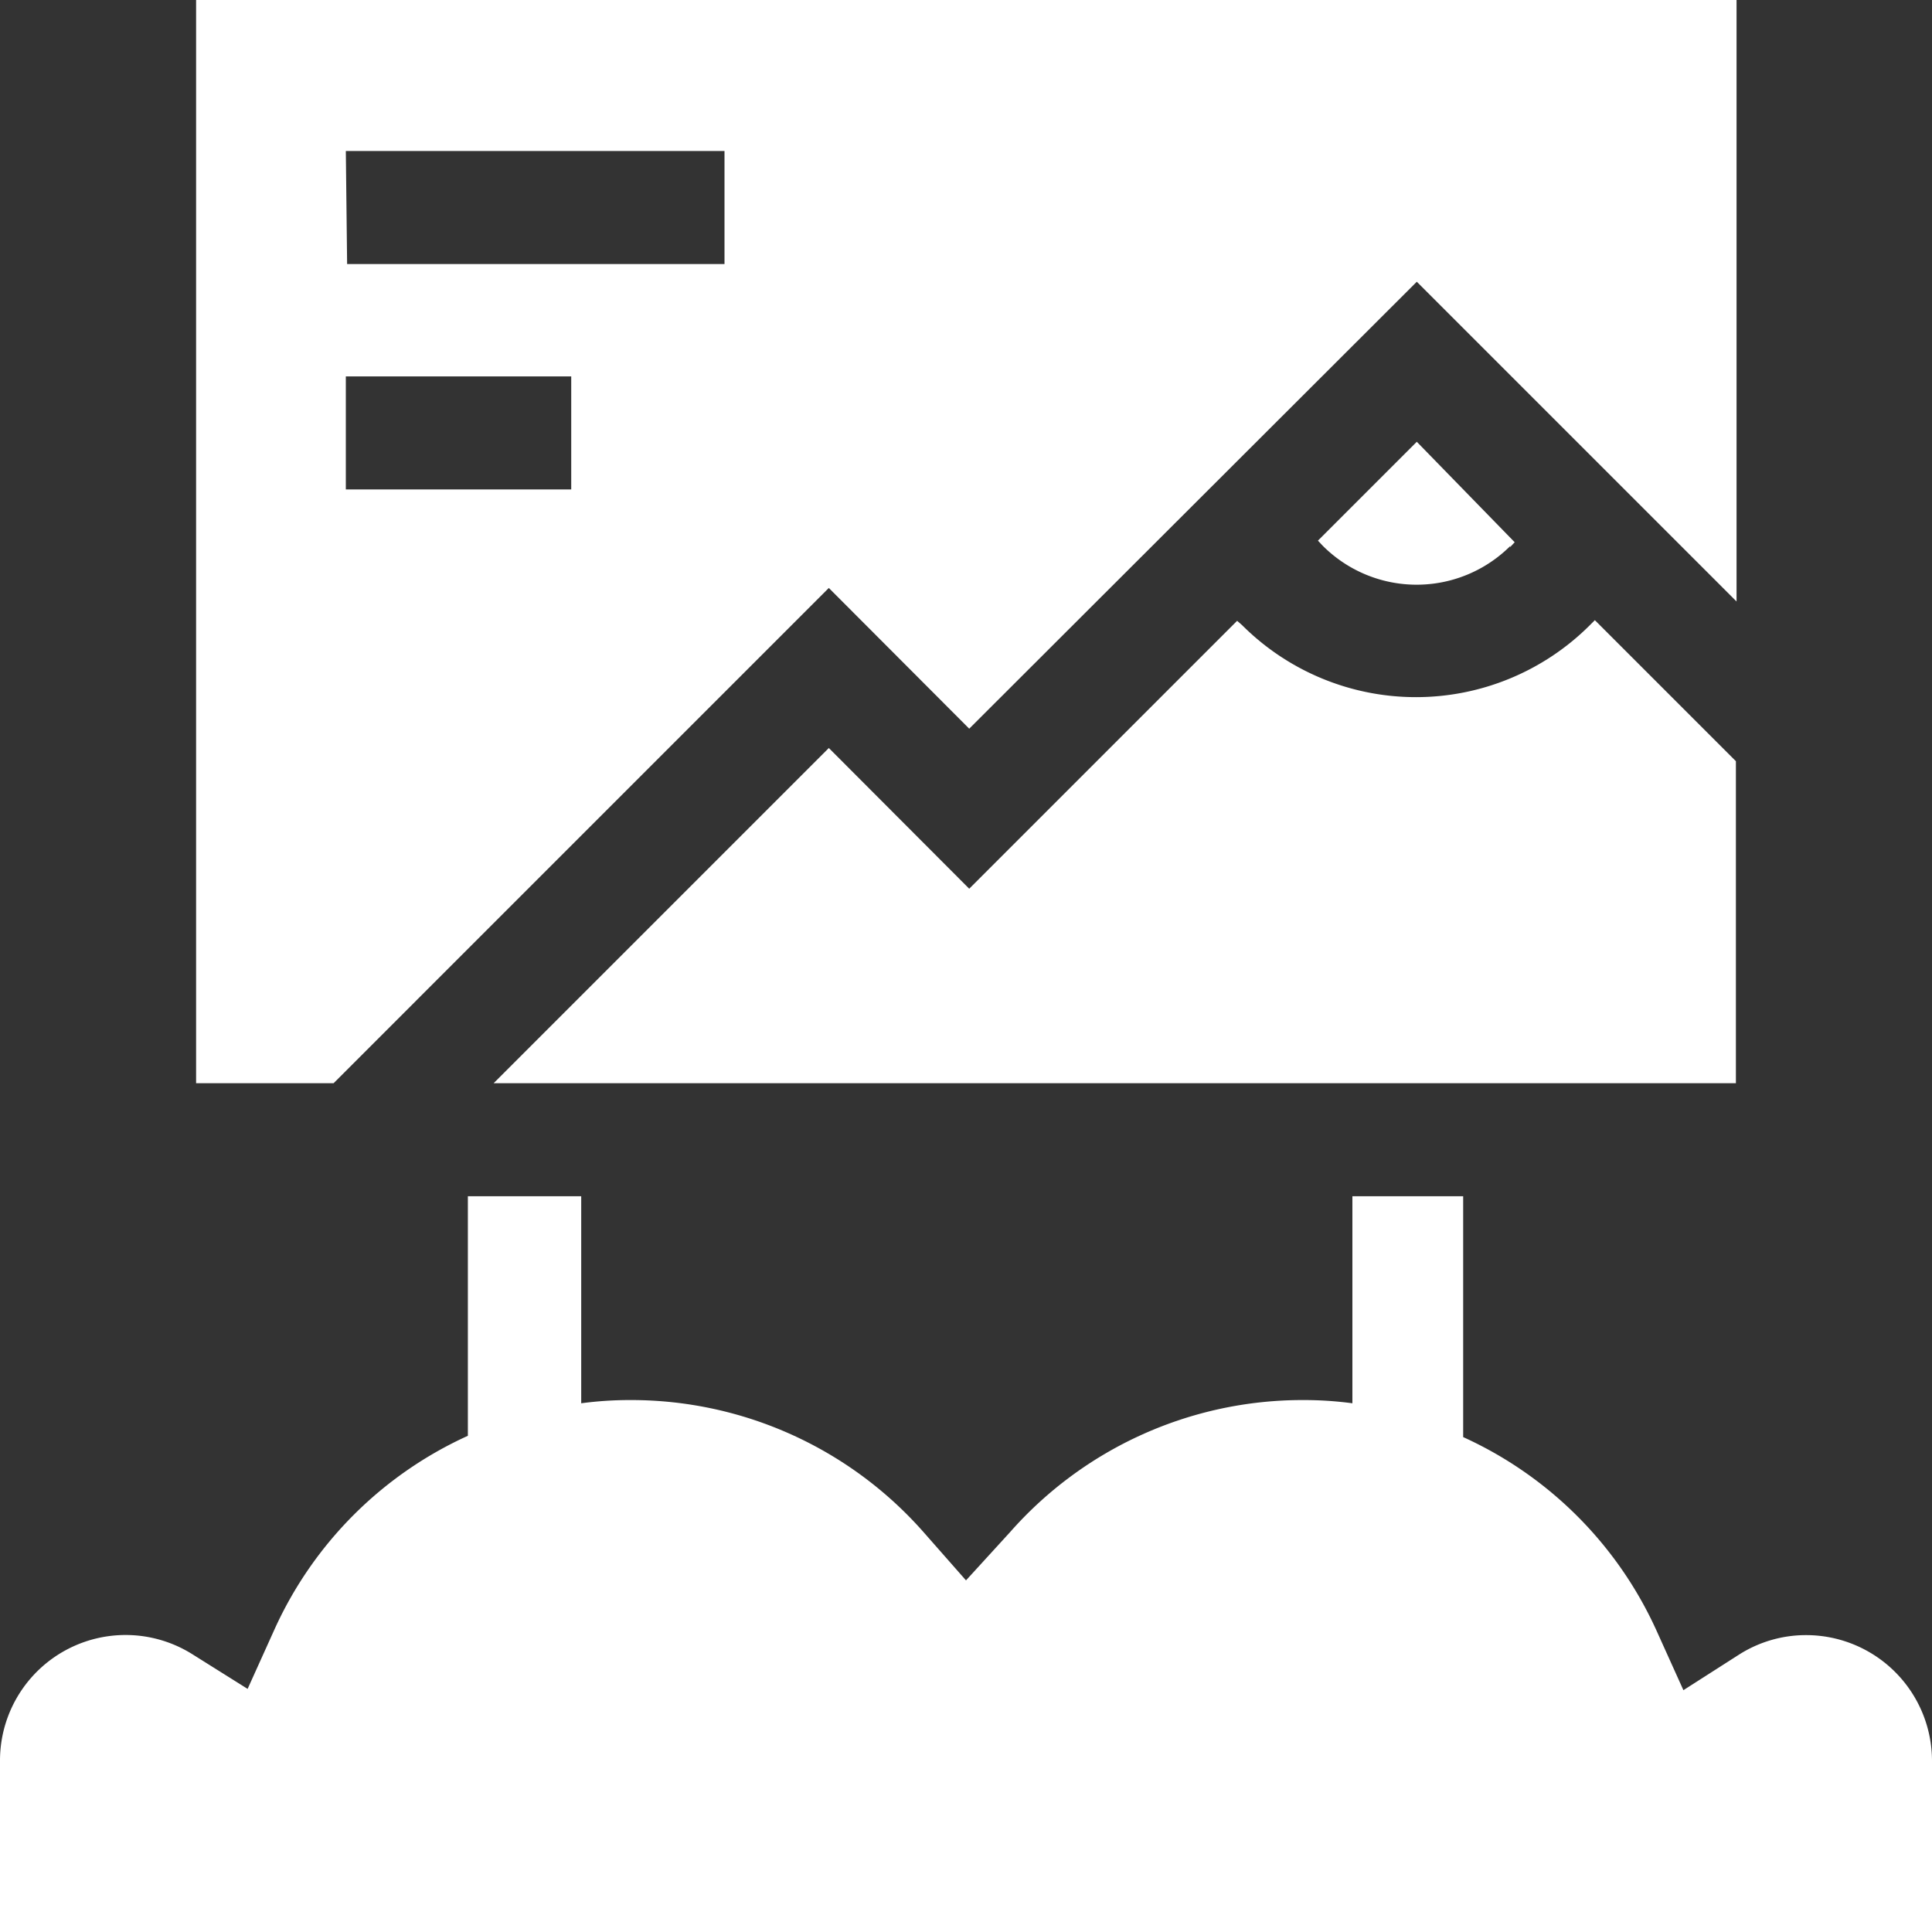
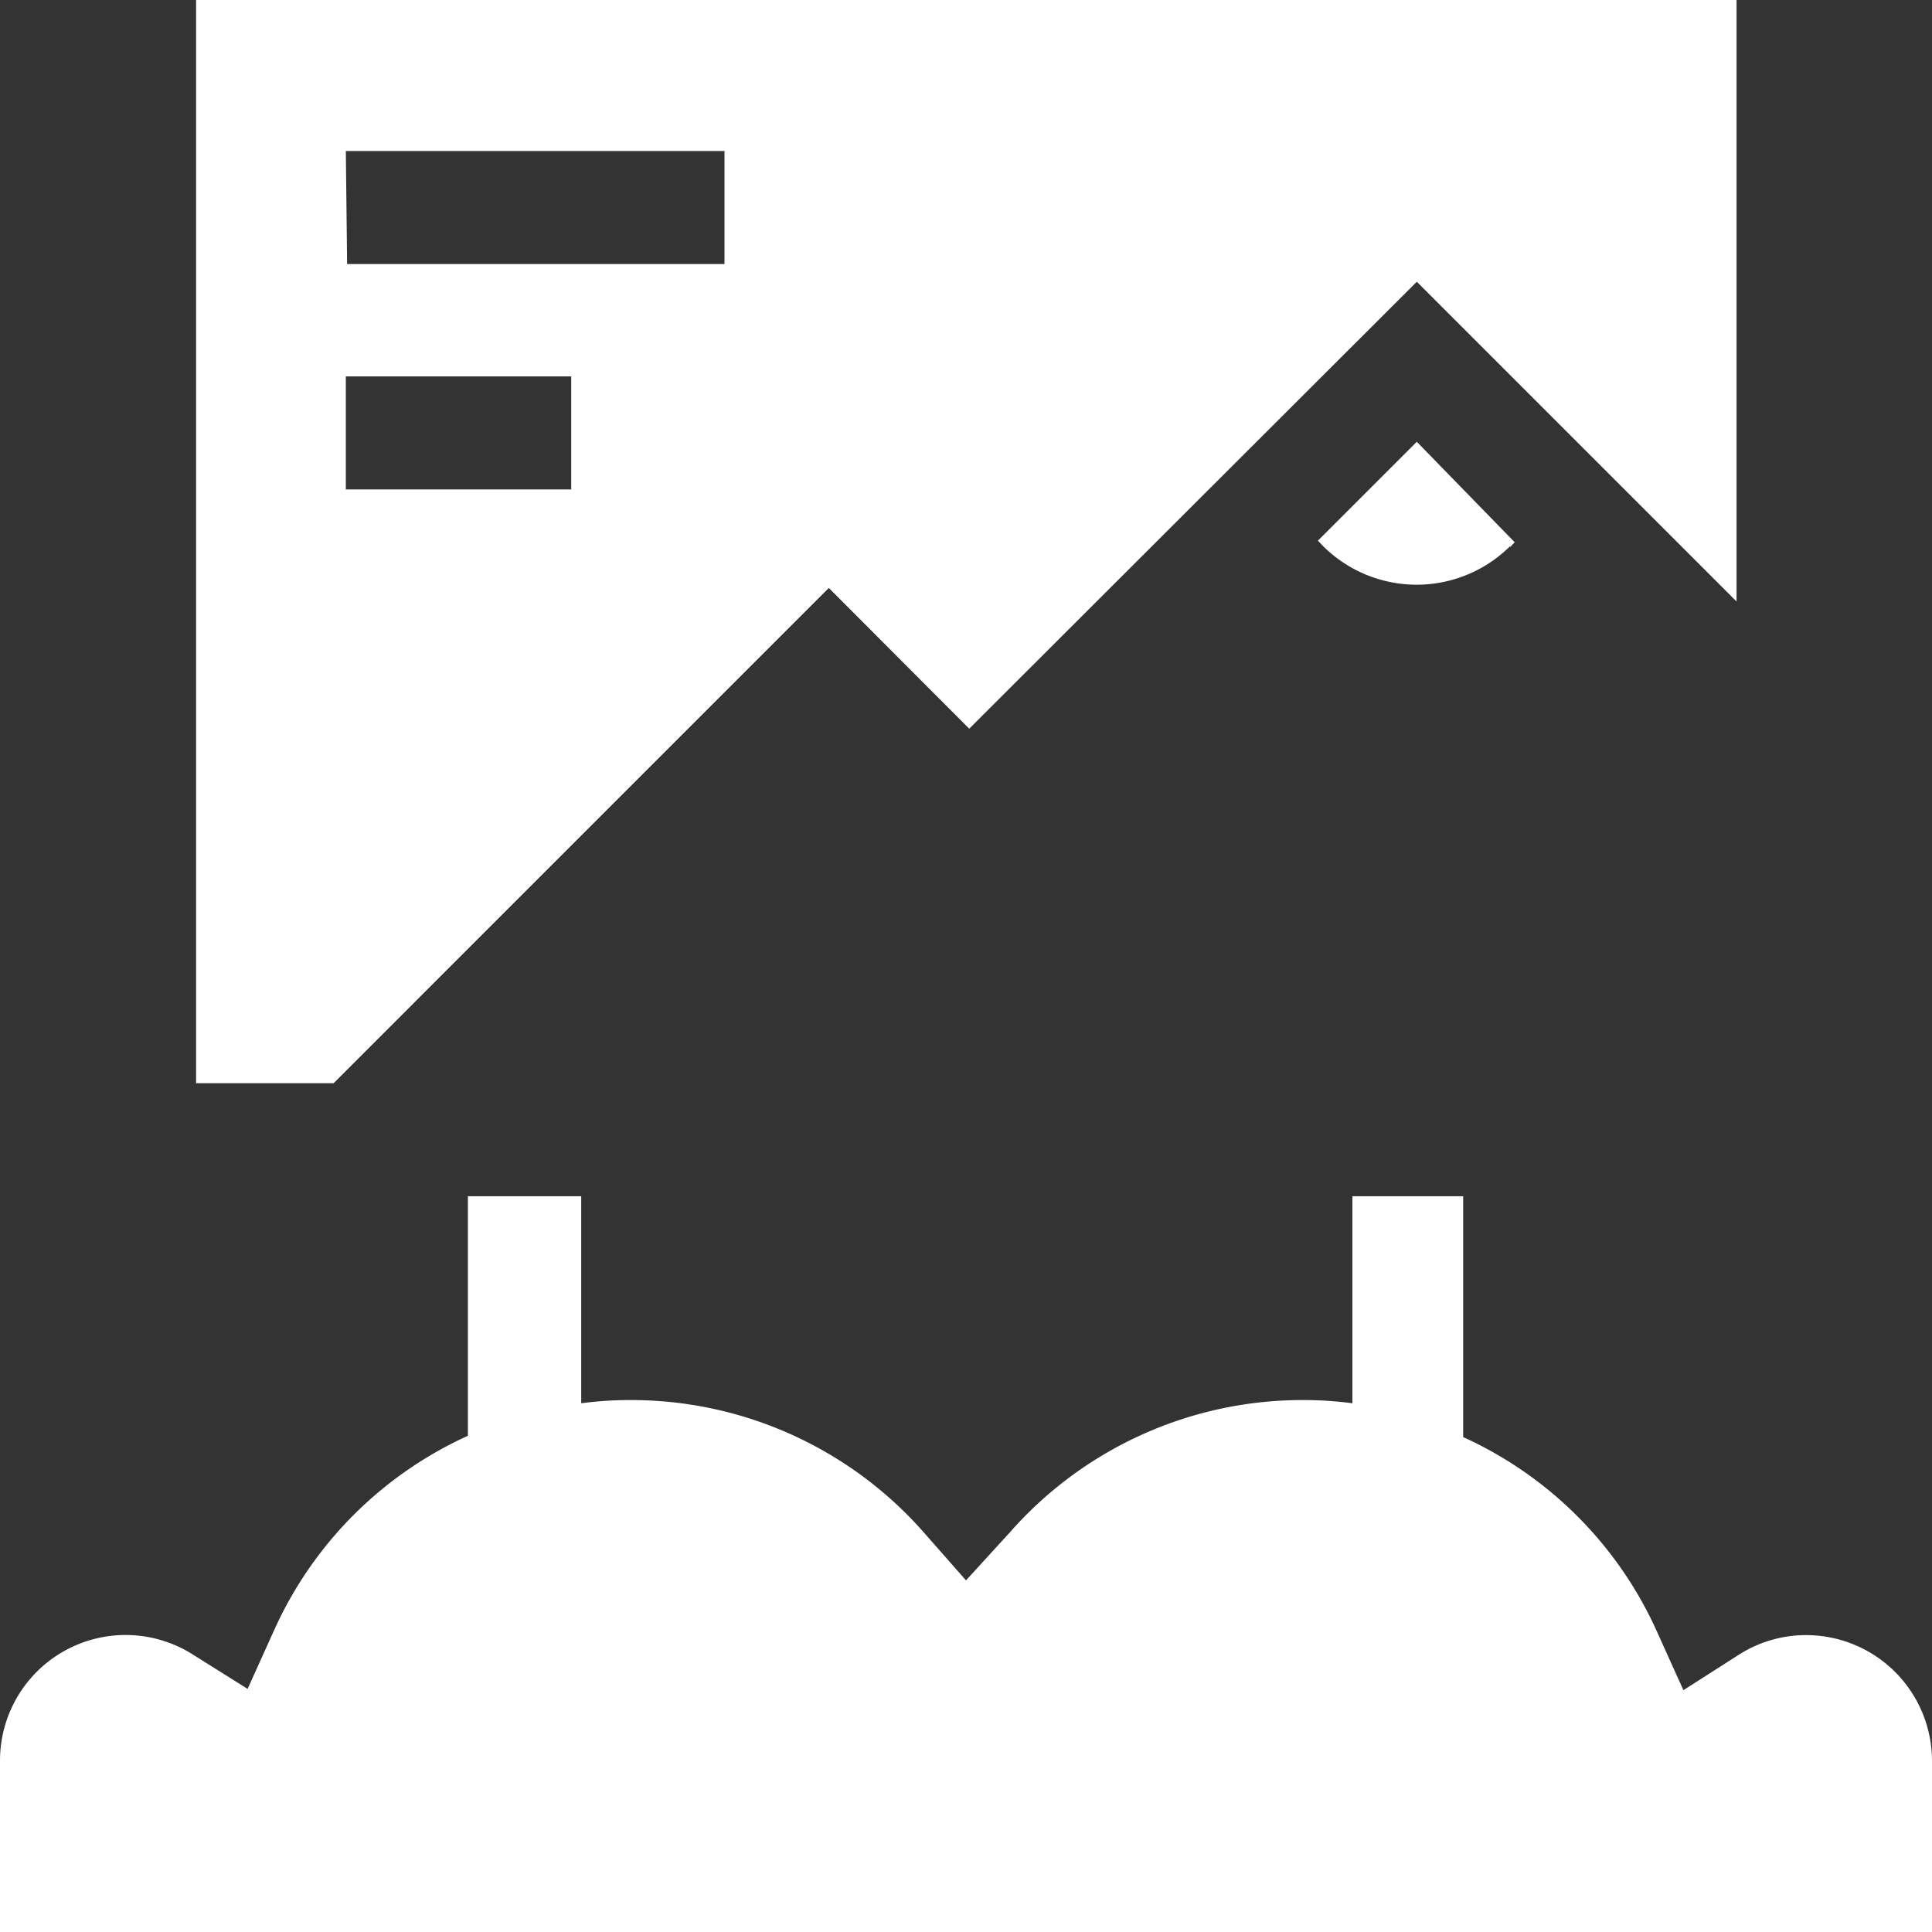
<svg xmlns="http://www.w3.org/2000/svg" id="Layer_1" data-name="Layer 1" viewBox="0 0 60 60">
  <rect x="0" y="0" width="60" height="60" fill="#333333" stroke="none" />
  <defs>
    <style>.cls-1{fill:#fff;}</style>
  </defs>
  <path class="cls-1" d="M46.89,17l.15-.16L44,13.72l-3.07,3.07.15.16a4.12,4.12,0,0,0,5.83,0Z" />
-   <path class="cls-1" d="M38.42,19.28,30.1,27.6l-4.36-4.37L15.33,33.64H53.91v-10l-4.38-4.38-.16.16a7.64,7.64,0,0,1-10.79,0Z" />
  <path class="cls-1" d="M25.74,18.26l4.36,4.37L44,8.75l9.93,9.93V0H6.09V33.64h4.27Zm-15-13.57H22.5V8.2H10.78Zm0,7h7v3.51h-7Z" />
  <path class="cls-1" d="M56.1,50.78a3.87,3.87,0,0,0-2.1.61l-1.72,1.1-.84-1.86a12.07,12.07,0,0,0-6-6V37.15H42v6.43a11.42,11.42,0,0,0-1.55-.1,12.1,12.1,0,0,0-9.08,4.1L30,49.08l-1.32-1.5a12.1,12.1,0,0,0-9.08-4.1,11.42,11.42,0,0,0-1.55.1V37.15H14.53v7.44a12.07,12.07,0,0,0-6,6l-.84,1.86L6,51.39a3.9,3.9,0,0,0-6,3.29V60H60V54.68a3.91,3.91,0,0,0-3.9-3.9Z" />
</svg>